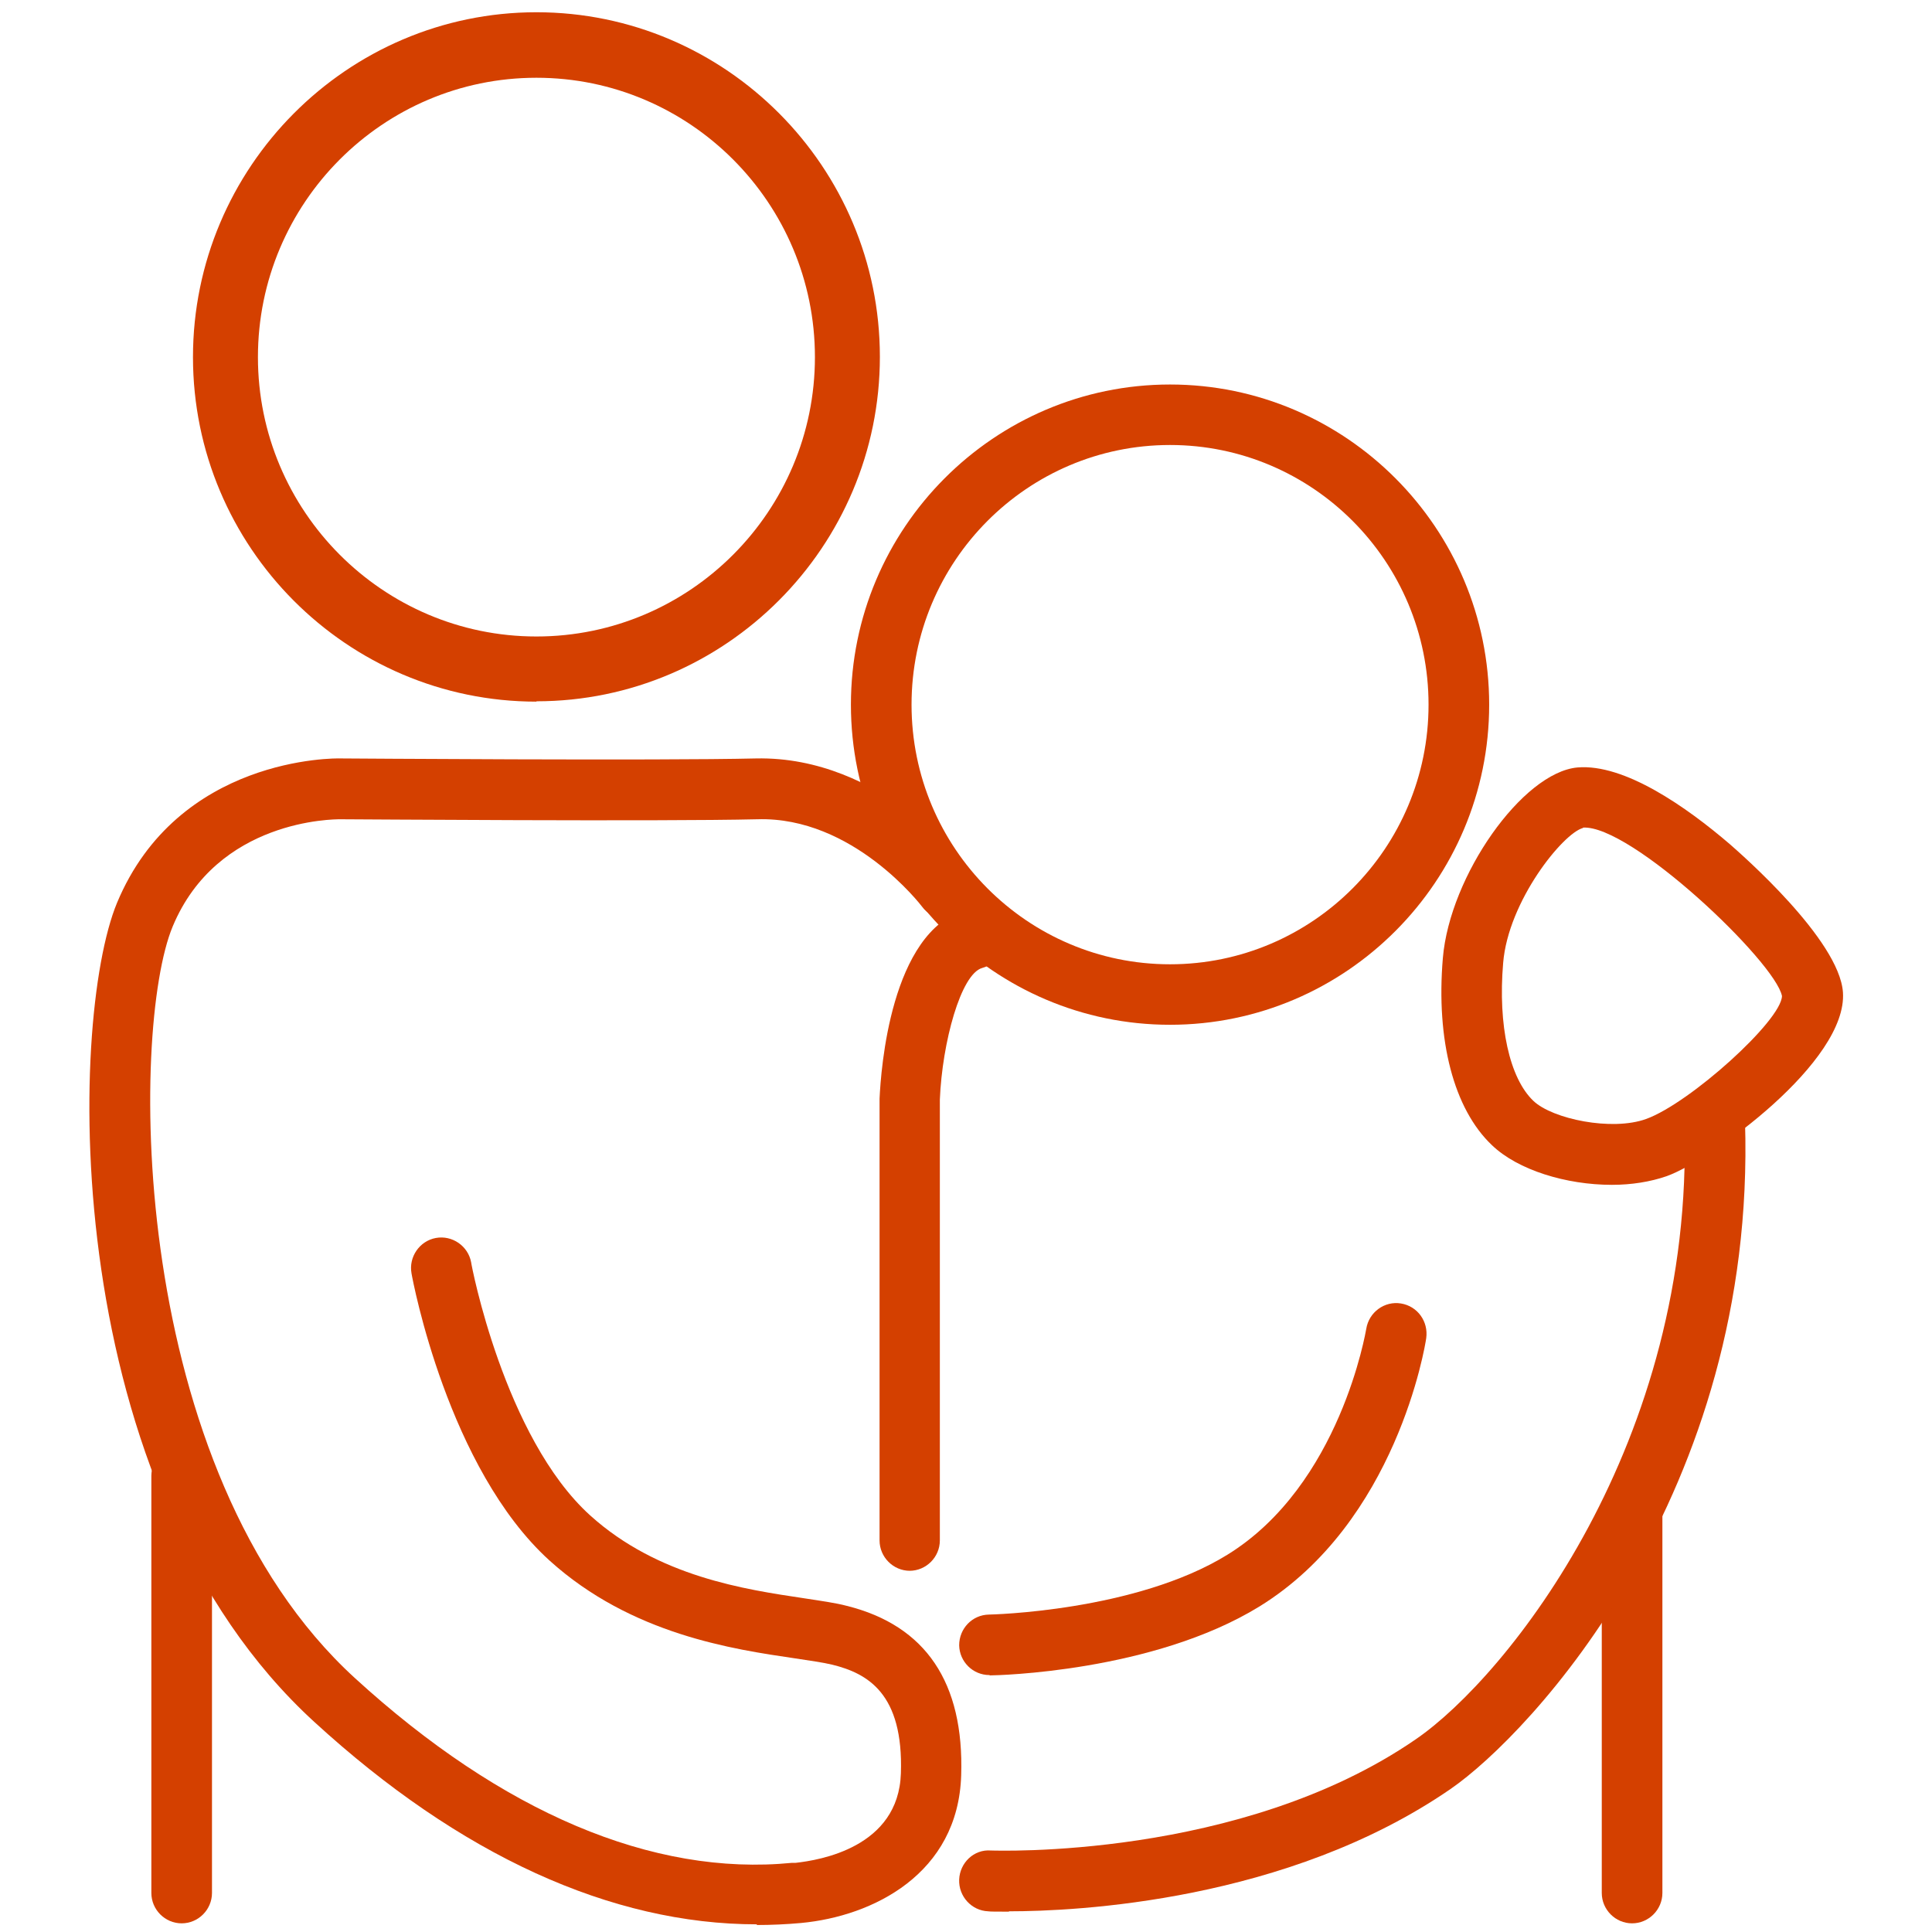
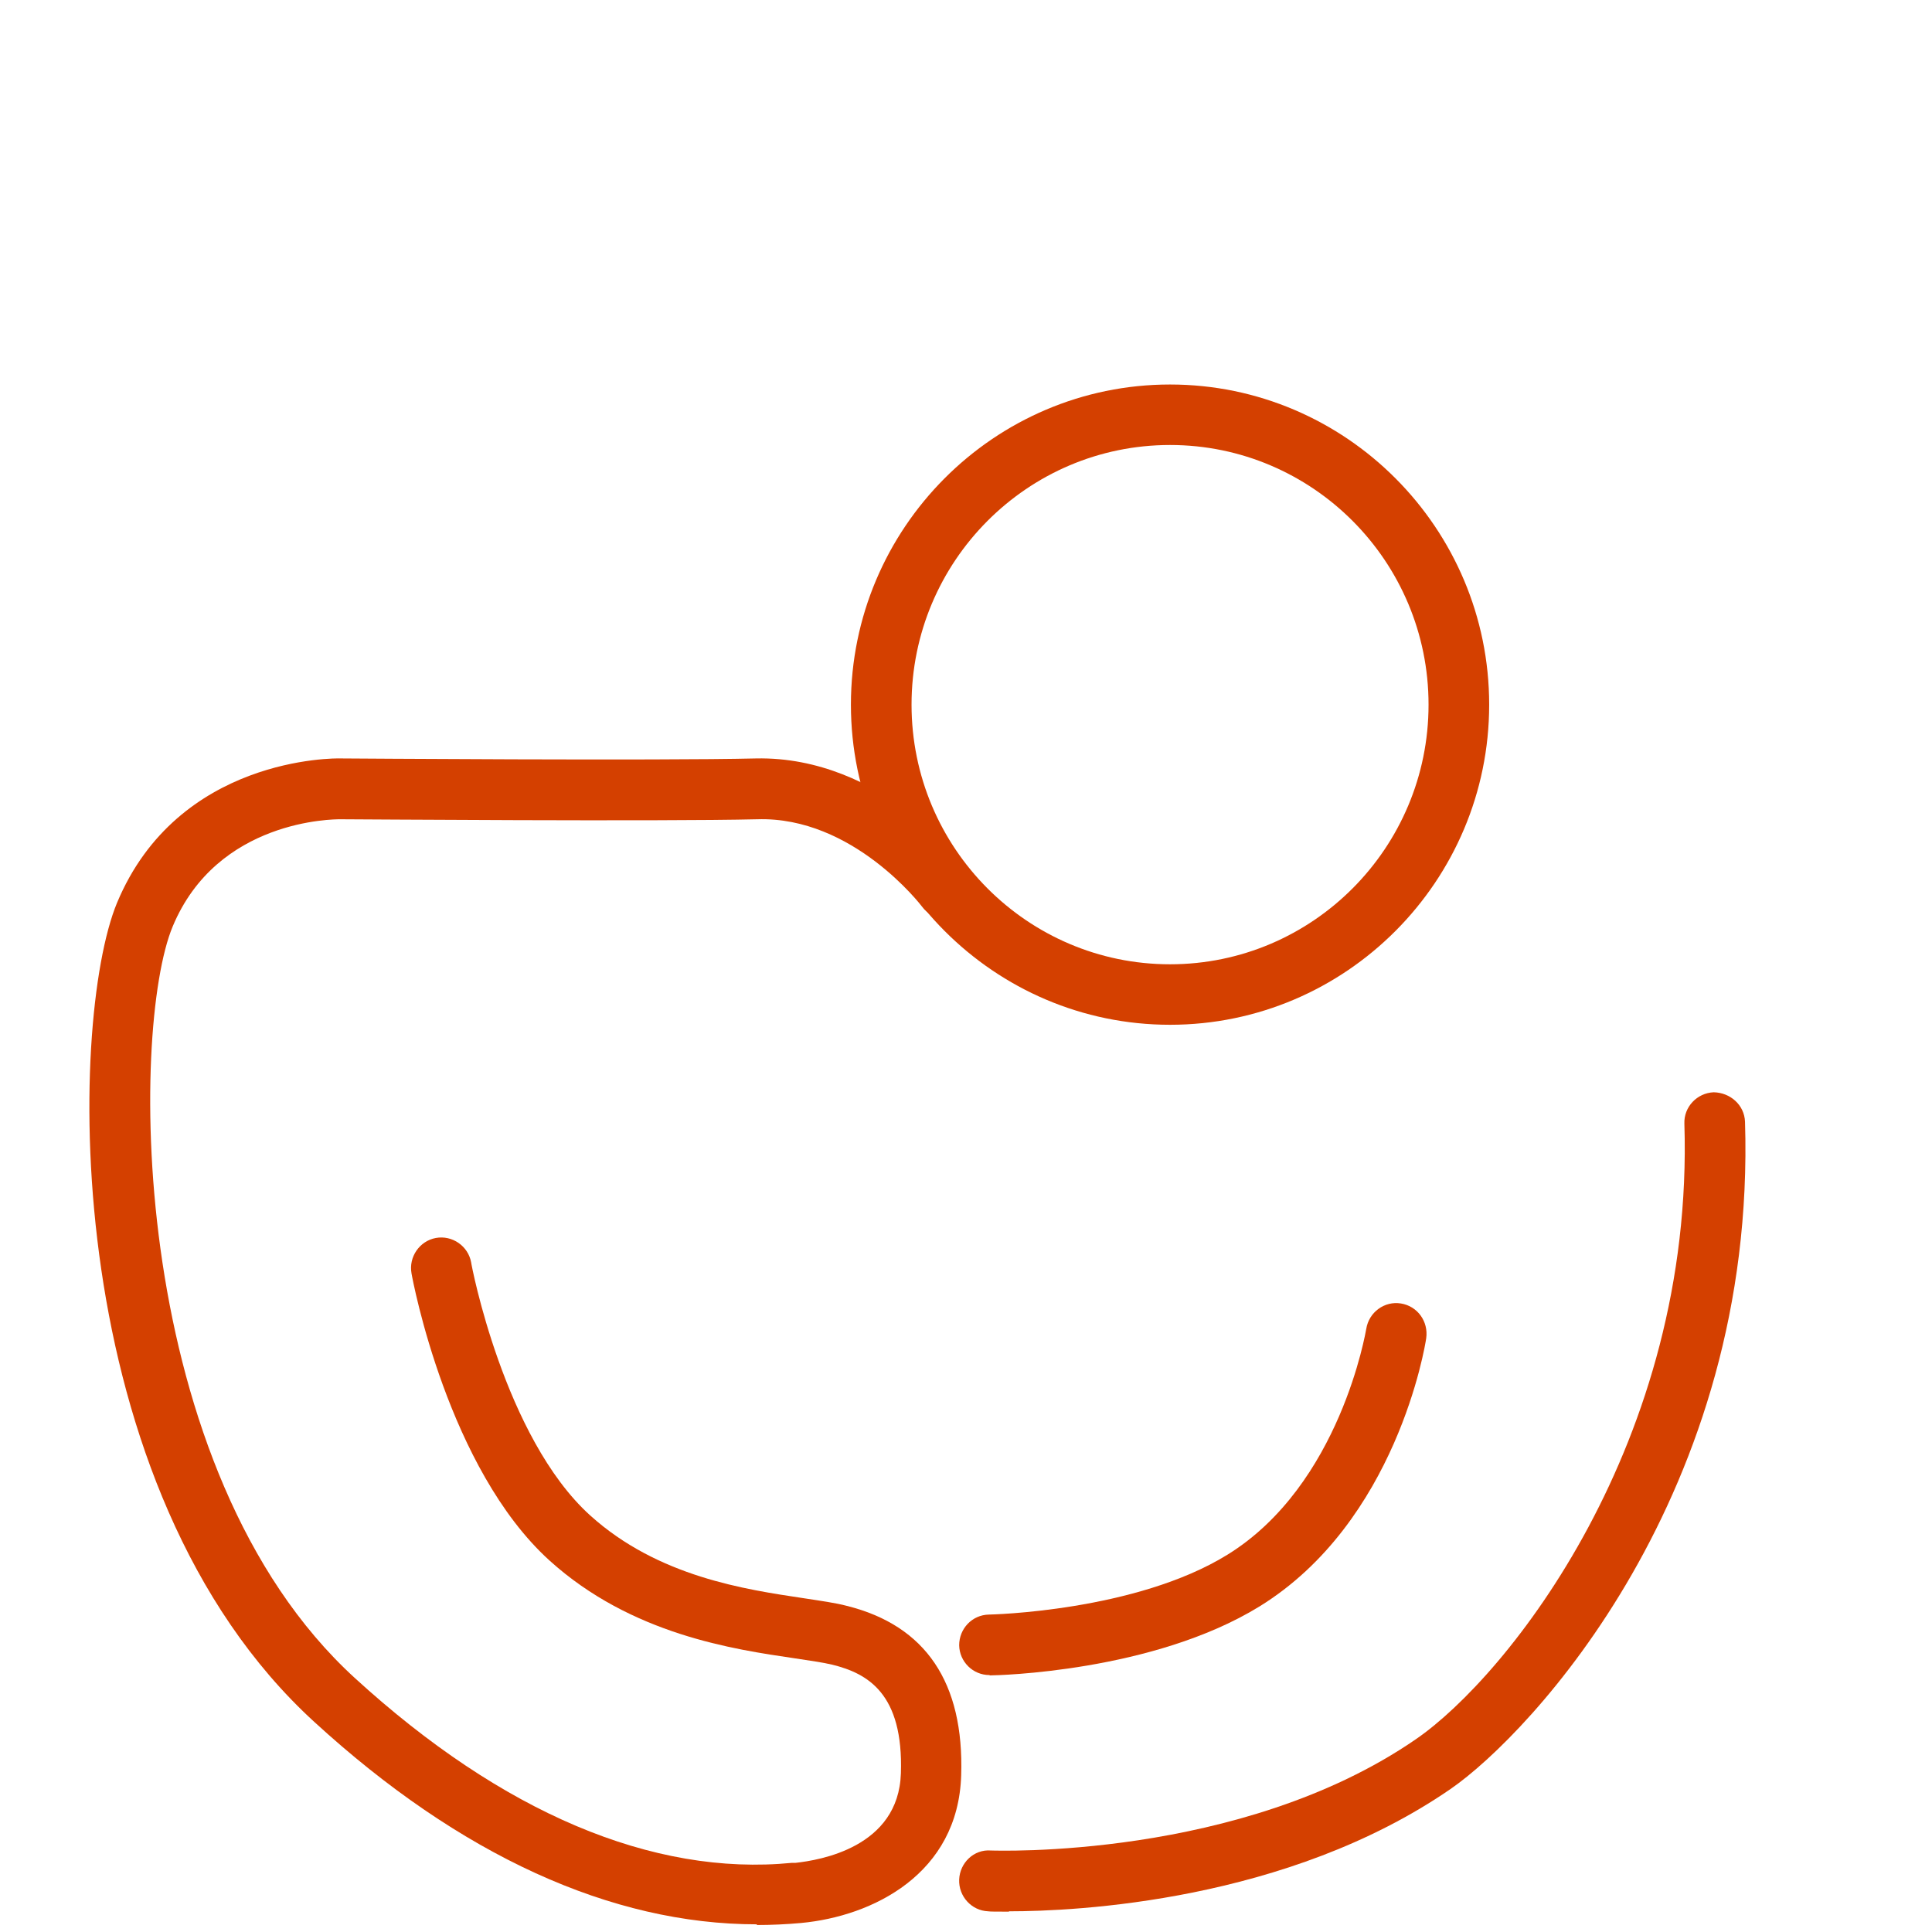
<svg xmlns="http://www.w3.org/2000/svg" width="97" height="97" viewBox="0 0 97 97" fill="none">
-   <path d="M26.933 35.227C17.416 35.227 9.689 27.459 9.689 17.93C9.689 8.4 17.433 0.615 26.933 0.615C36.433 0.615 44.176 8.383 44.176 17.913C44.176 27.442 36.433 35.21 26.933 35.21V35.227ZM26.933 3.904C19.222 3.904 12.95 10.195 12.95 17.93C12.95 25.664 19.222 31.956 26.933 31.956C34.643 31.956 40.915 25.664 40.915 17.93C40.915 10.195 34.643 3.904 26.933 3.904Z" fill="#D44000" />
  <path d="M58.744 51.451C49.913 51.451 42.722 44.237 42.722 35.378C42.722 26.52 49.913 19.305 58.744 19.305C67.575 19.305 74.767 26.52 74.767 35.378C74.767 44.237 67.575 51.451 58.744 51.451ZM58.744 22.342C51.586 22.342 45.766 28.181 45.766 35.378C45.766 42.576 51.586 48.414 58.744 48.414C65.903 48.414 71.723 42.576 71.723 35.378C71.723 28.181 65.903 22.342 58.744 22.342Z" fill="#D44000" />
  <path d="M38.005 96.615C30.68 96.615 23.086 93.143 15.794 86.465C2.933 74.721 3.401 51.3 5.876 45.327C8.937 37.995 16.798 38.062 17.132 38.079C17.266 38.079 33.105 38.197 37.955 38.079C44.277 37.945 48.559 43.465 48.726 43.7C49.228 44.371 49.094 45.327 48.425 45.831C47.756 46.334 46.803 46.2 46.301 45.529C46.251 45.461 42.822 40.982 38.022 41.133C33.138 41.25 17.734 41.133 17.082 41.133C16.764 41.133 10.911 41.133 8.669 46.518C6.528 51.652 6.395 73.815 17.818 84.251C25.194 90.995 32.77 94.216 39.761 93.528H39.945C41.15 93.394 45.114 92.757 45.231 89.032C45.364 85.022 43.558 84.016 41.785 83.579C41.3 83.462 40.665 83.378 39.912 83.261C36.835 82.808 31.7 82.07 27.585 78.345C22.501 73.731 20.728 64.336 20.661 63.933C20.511 63.111 21.063 62.306 21.882 62.155C22.702 62.004 23.505 62.557 23.655 63.38C23.655 63.463 25.311 72.171 29.626 76.08C33.038 79.167 37.437 79.805 40.347 80.241C41.217 80.375 41.953 80.476 42.521 80.627C46.485 81.617 48.408 84.486 48.258 89.133C48.107 94.082 43.826 96.213 40.213 96.548C39.477 96.615 38.724 96.649 37.989 96.649L38.005 96.615Z" fill="#D44000" />
-   <path d="M45.682 78.865C44.846 78.865 44.16 78.177 44.16 77.338V55.159C44.227 53.716 44.712 46.787 48.475 45.679C49.295 45.445 50.131 45.914 50.349 46.72C50.583 47.525 50.114 48.381 49.312 48.599C48.241 48.901 47.304 52.34 47.187 55.209V77.338C47.187 78.177 46.502 78.865 45.665 78.865H45.682Z" fill="#D44000" />
-   <path d="M9.121 96.565C8.284 96.565 7.599 95.877 7.599 95.038V74.1C7.599 73.261 8.284 72.573 9.121 72.573C9.957 72.573 10.643 73.261 10.643 74.1V95.038C10.643 95.877 9.957 96.565 9.121 96.565Z" fill="#D44000" />
-   <path d="M81.942 96.565C81.106 96.565 80.42 95.877 80.42 95.039V75.795C80.42 74.956 81.106 74.268 81.942 74.268C82.778 74.268 83.464 74.956 83.464 75.795V95.039C83.464 95.877 82.778 96.565 81.942 96.565Z" fill="#D44000" />
  <path d="M49.679 84.1C48.843 84.1 48.174 83.428 48.157 82.606C48.157 81.767 48.809 81.08 49.646 81.063C49.713 81.063 57.005 80.912 61.621 78.06C67.308 74.553 68.579 66.785 68.596 66.718C68.729 65.879 69.515 65.309 70.335 65.443C71.171 65.577 71.723 66.349 71.606 67.188C71.556 67.557 70.117 76.415 63.227 80.66C57.875 83.949 50.047 84.116 49.713 84.116H49.696L49.679 84.1Z" fill="#D44000" />
  <path d="M50.649 95.978C50.064 95.978 49.696 95.978 49.612 95.961C48.776 95.928 48.123 95.206 48.157 94.368C48.19 93.529 48.893 92.841 49.746 92.908C49.88 92.908 62.273 93.394 71.087 87.321C75.703 84.15 85.07 72.406 84.568 56.417C84.534 55.578 85.203 54.874 86.04 54.84C86.876 54.857 87.578 55.478 87.612 56.316C88.197 74.956 76.841 87.053 72.827 89.821C64.615 95.475 54.011 95.961 50.666 95.961L50.649 95.978Z" fill="#D44000" />
-   <path d="M80.922 59.487C78.647 59.487 76.205 58.749 74.901 57.491C72.994 55.679 72.091 52.239 72.442 48.095C72.793 43.968 76.439 38.784 79.199 38.532C81.557 38.331 84.668 40.512 86.859 42.391C87.411 42.878 92.345 47.173 92.529 49.823C92.763 53.296 85.923 58.246 83.681 59.051C82.862 59.336 81.909 59.487 80.939 59.487H80.922ZM79.484 41.569C78.48 41.821 75.72 45.243 75.469 48.347C75.202 51.484 75.787 54.135 76.991 55.276C77.945 56.182 80.922 56.803 82.644 56.182C84.835 55.394 89.435 51.249 89.468 50.008C89.134 48.297 81.875 41.384 79.467 41.552L79.484 41.569Z" fill="#D44000" />
</svg>